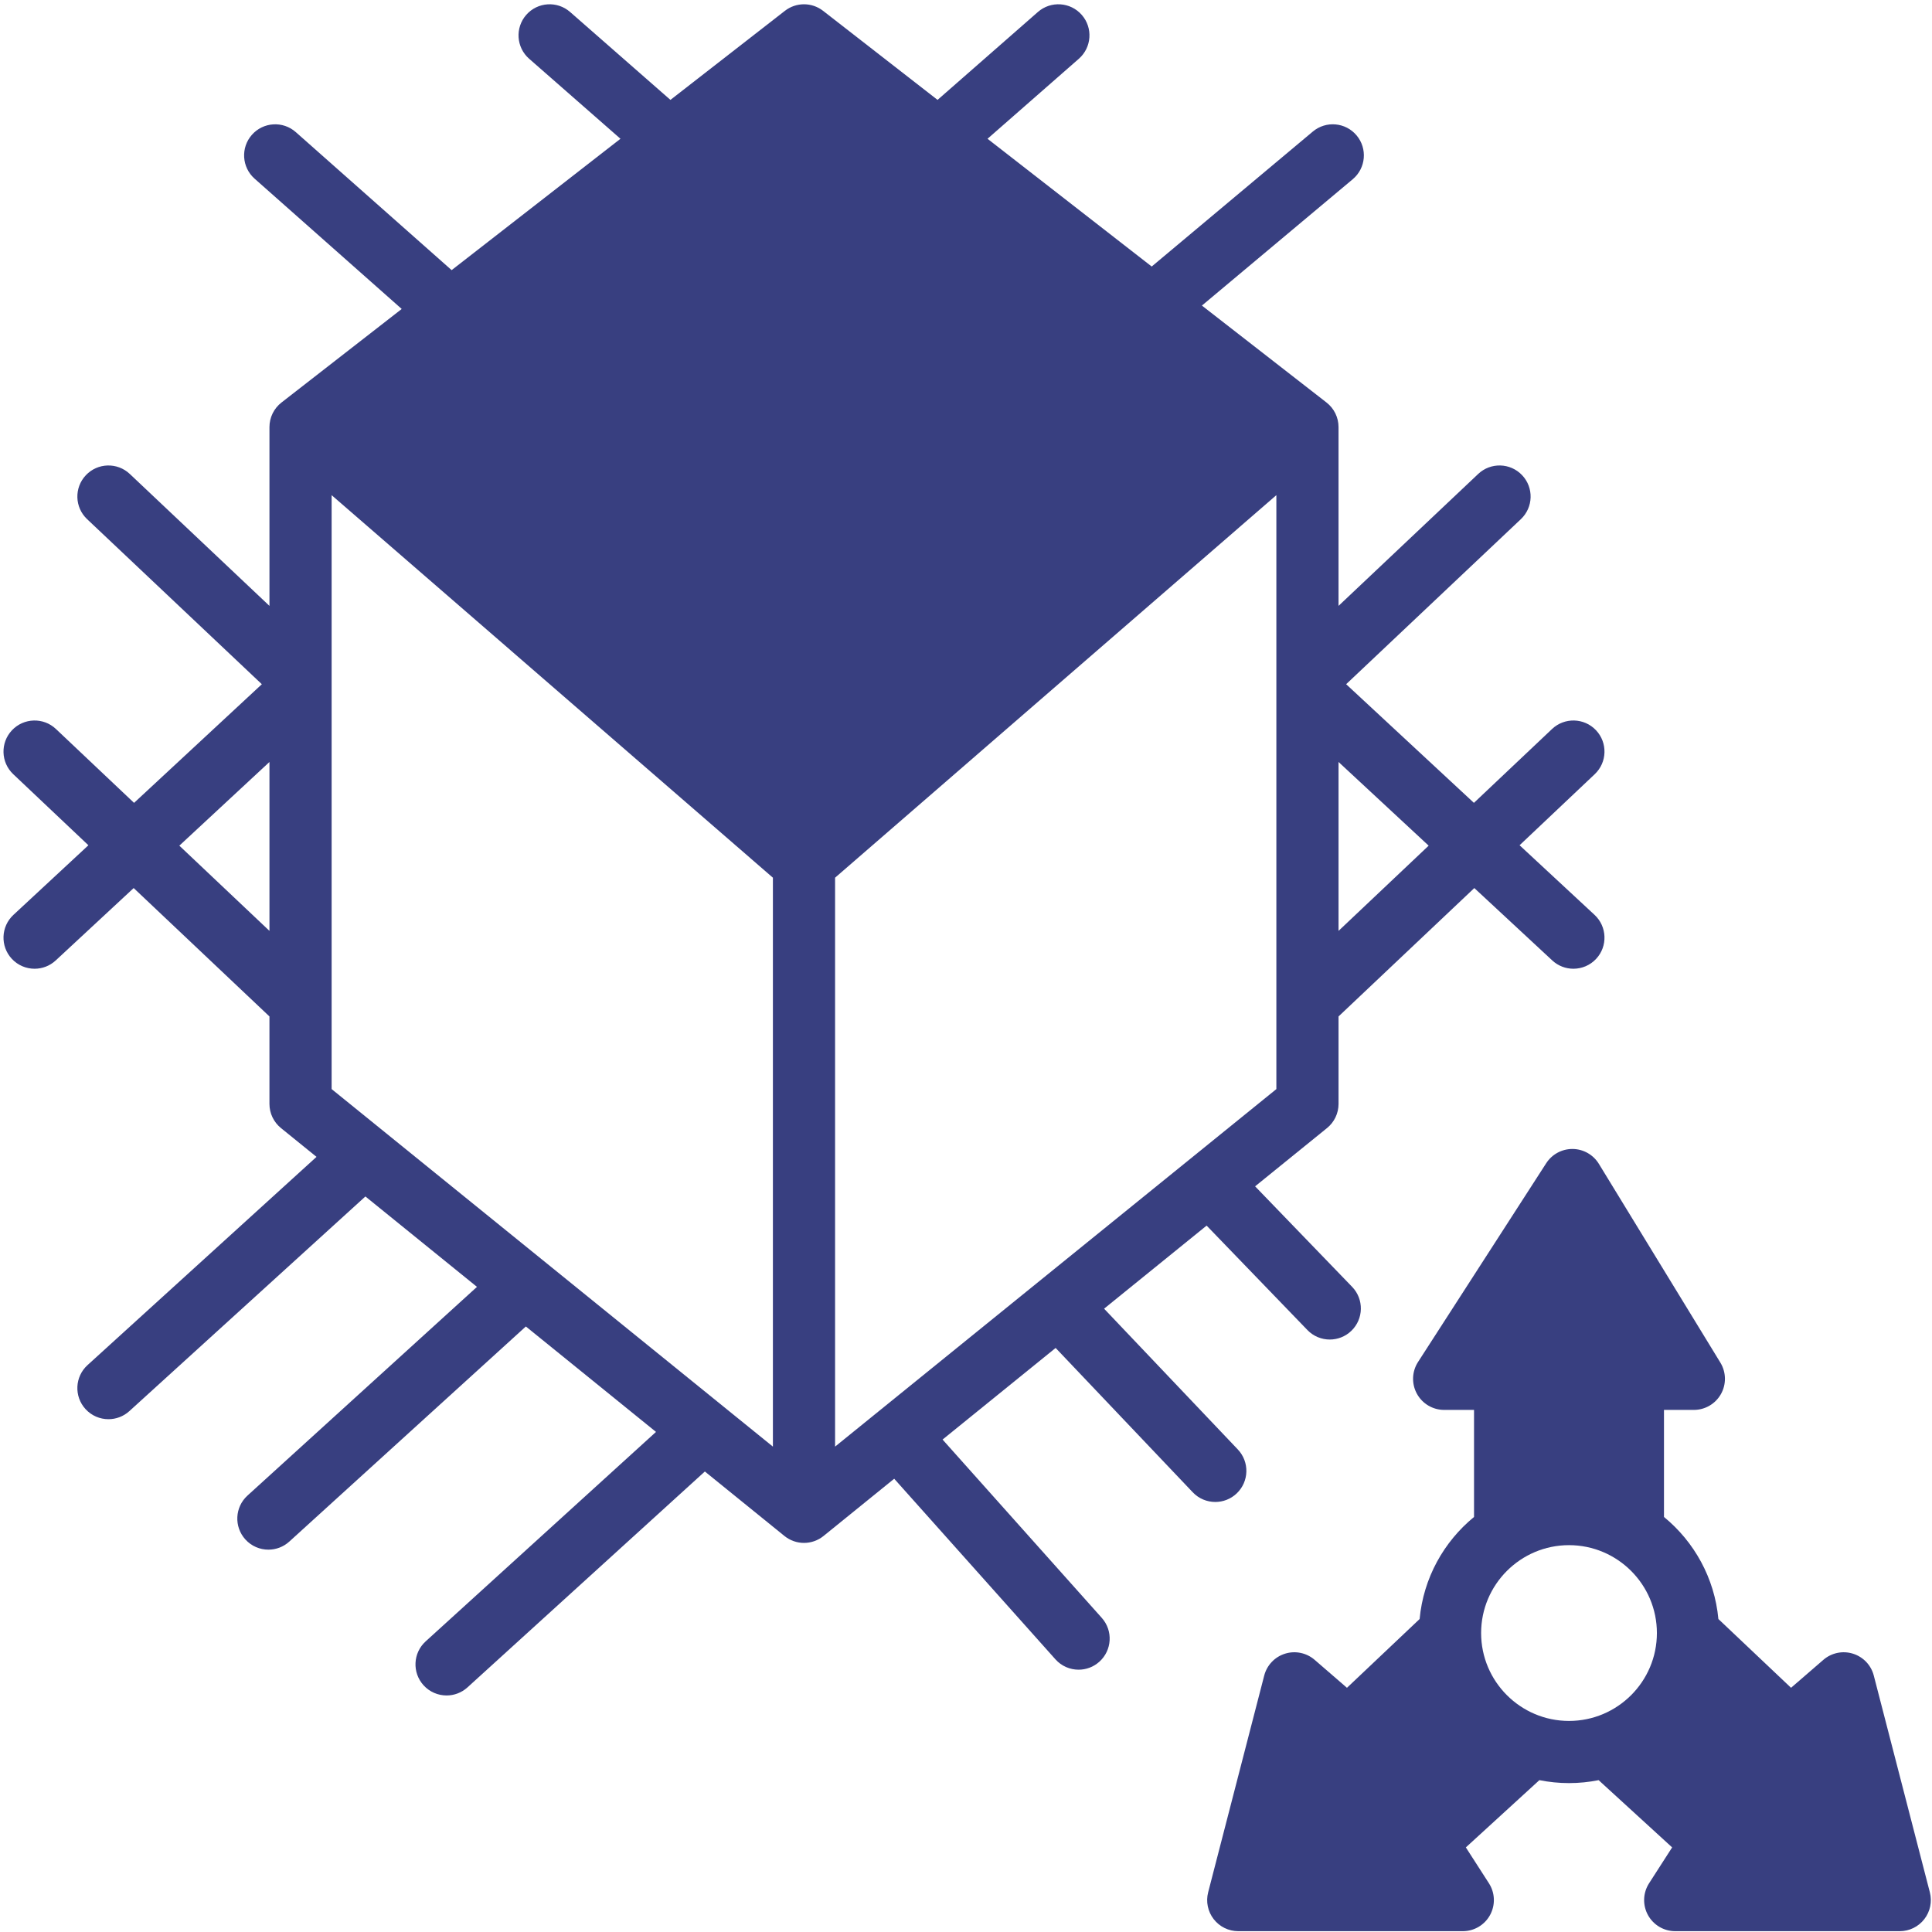
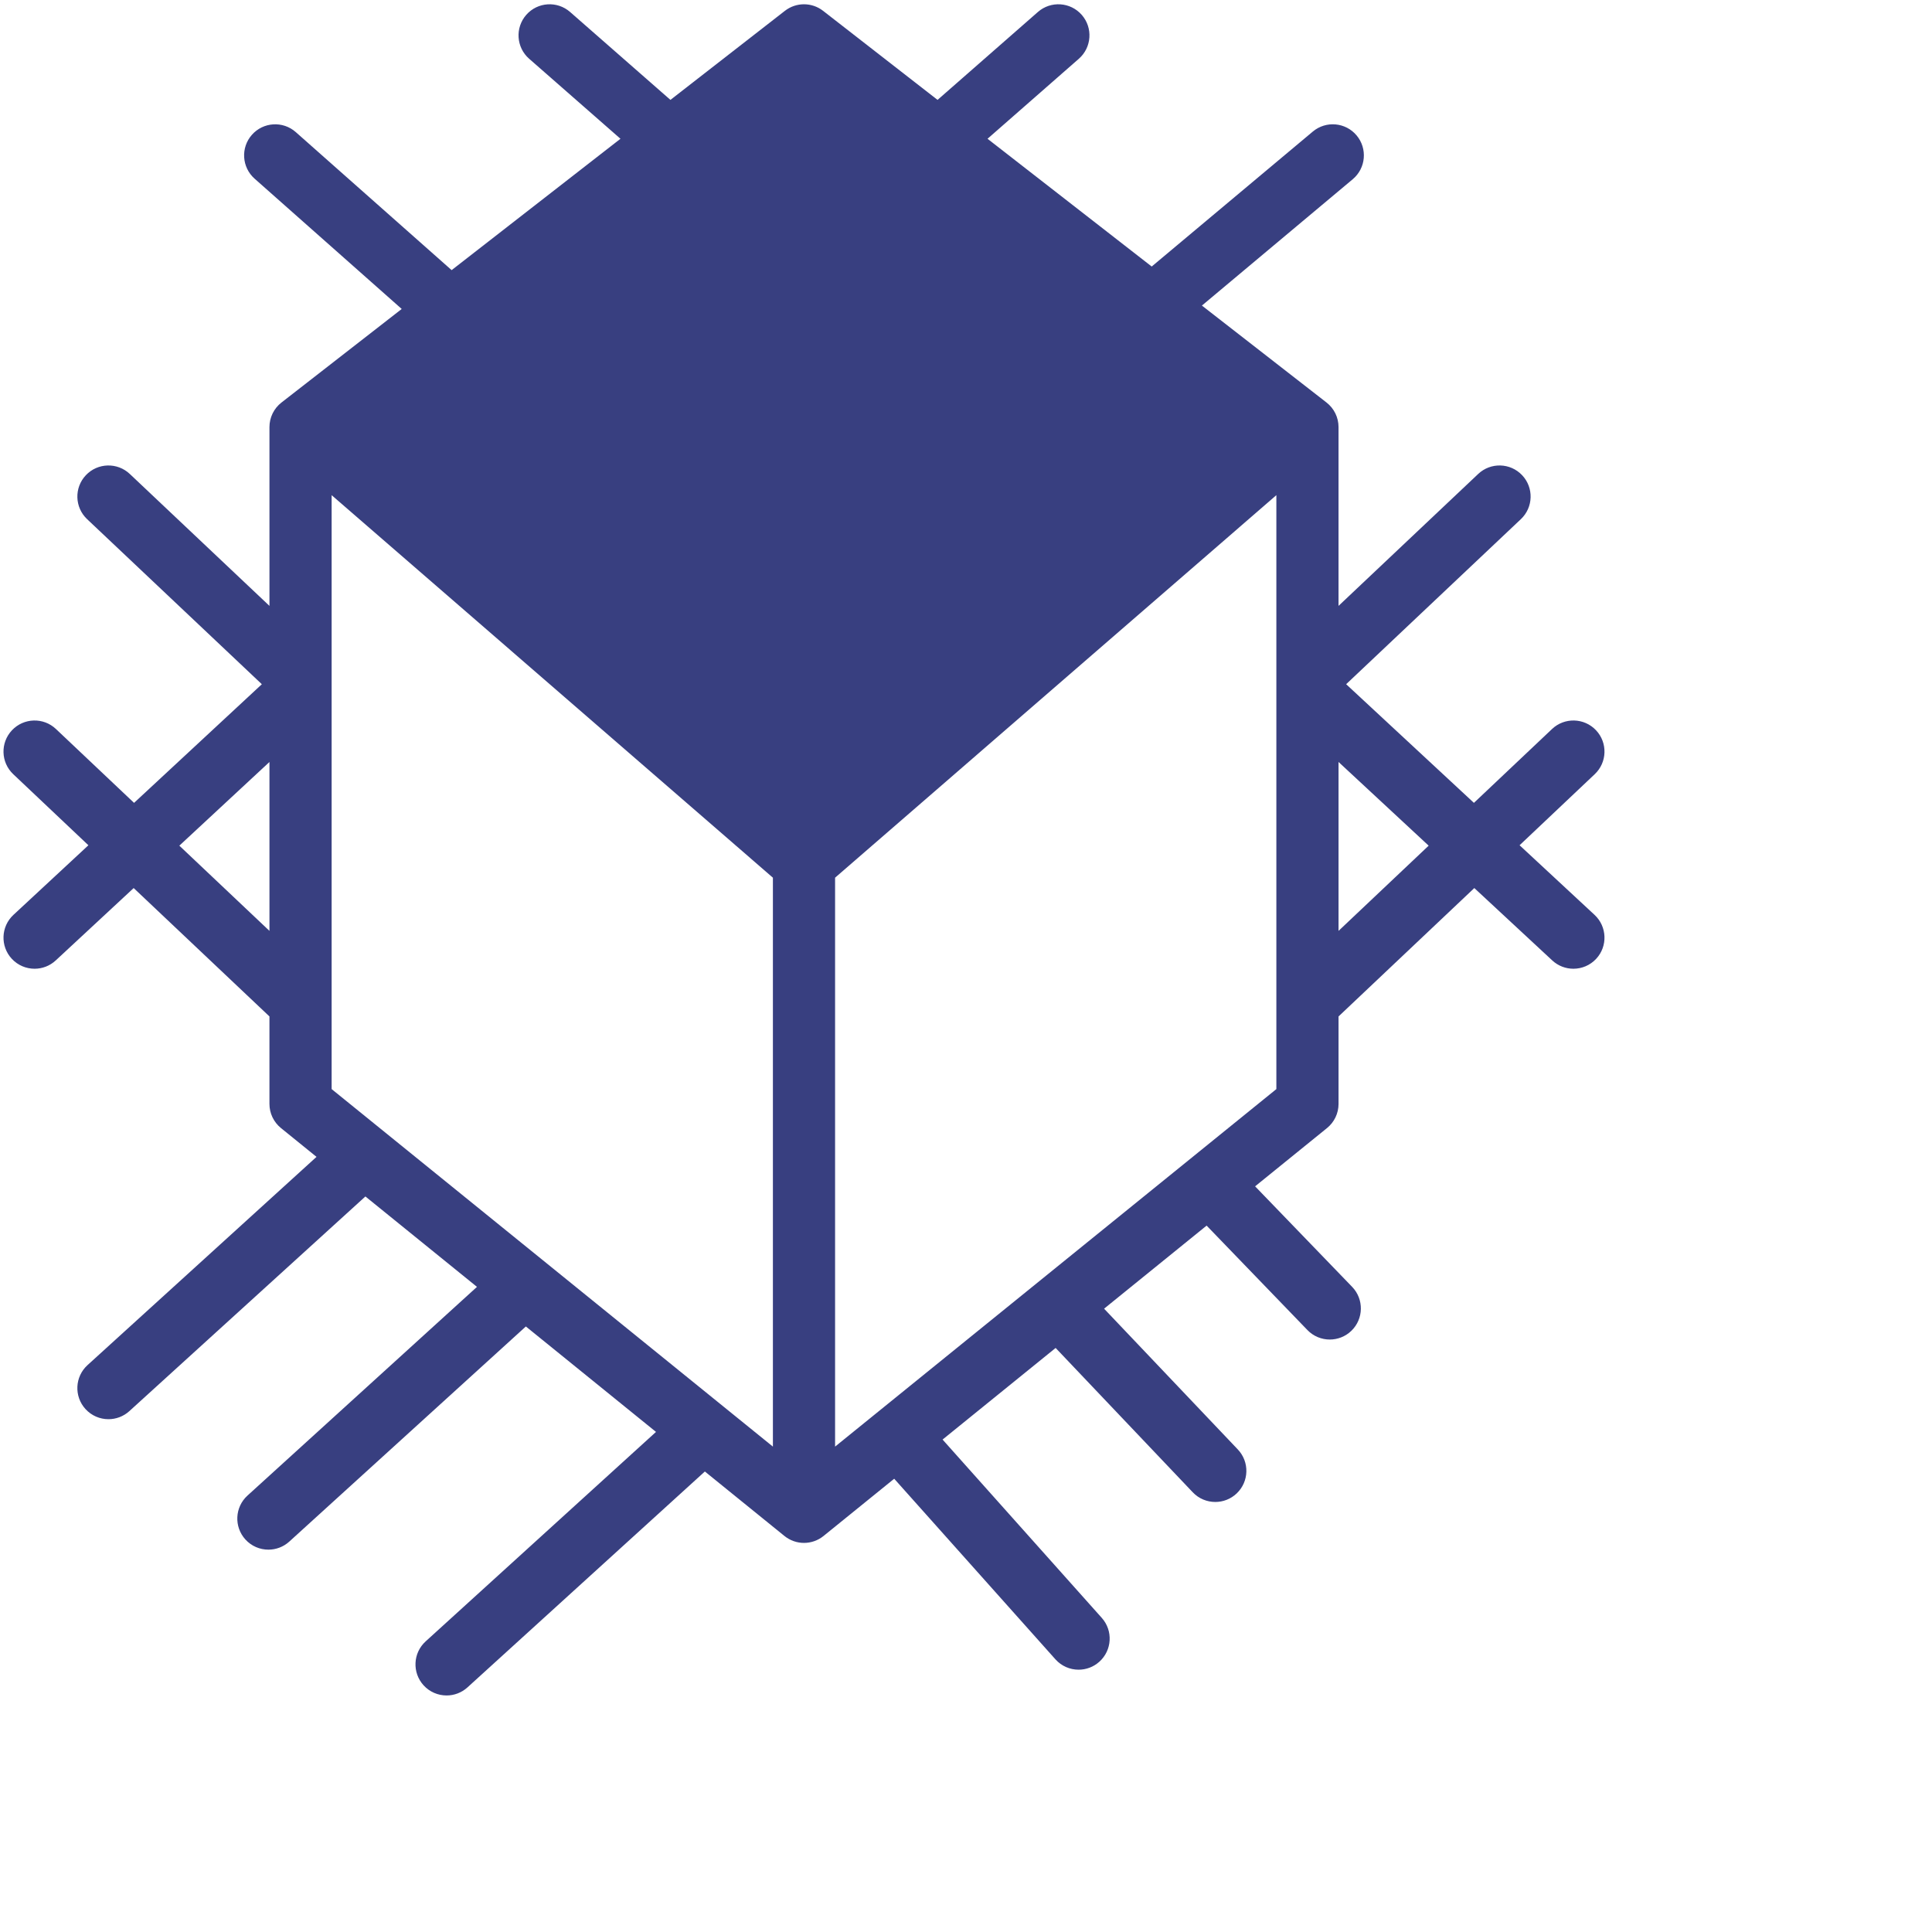
<svg xmlns="http://www.w3.org/2000/svg" width="1024" zoomAndPan="magnify" viewBox="0 0 768 768" height="1024" preserveAspectRatio="xMidYMid meet" version="1.0">
-   <path fill="#383f80" d="M 767.145 752.223 L 744.859 666.066 C 743.793 661.926 740.656 658.633 736.578 657.363 C 732.496 656.086 728.047 657.016 724.816 659.812 L 711.969 670.922 L 683.086 643.586 C 681.566 627.277 673.465 612.855 661.457 603.016 L 661.457 560.461 L 673.328 560.461 C 677.801 560.461 681.922 558.047 684.109 554.148 C 686.297 550.25 686.203 545.473 683.875 541.656 L 635.574 462.645 C 633.355 459.02 629.43 456.785 625.18 456.734 C 625.133 456.734 625.082 456.734 625.031 456.734 C 620.836 456.734 616.926 458.863 614.645 462.395 L 563.691 541.406 C 561.238 545.207 561.062 550.047 563.227 554.016 C 565.391 557.988 569.551 560.461 574.074 560.461 L 585.949 560.461 L 585.949 603.016 C 573.941 612.855 565.836 627.277 564.32 643.586 L 535.438 670.922 L 522.59 659.812 C 519.359 657.016 514.906 656.086 510.828 657.363 C 506.746 658.633 503.613 661.926 502.543 666.066 L 480.262 752.223 C 479.305 755.926 480.113 759.859 482.457 762.883 C 484.797 765.906 488.406 767.676 492.227 767.676 L 581.48 767.676 C 586.004 767.676 590.164 765.207 592.328 761.238 C 594.492 757.27 594.32 752.438 591.875 748.633 L 582.699 734.371 L 611.926 707.637 C 615.734 708.402 619.672 708.809 623.699 708.809 C 627.73 708.809 631.668 708.402 635.477 707.637 L 664.703 734.371 L 655.531 748.633 C 653.086 752.438 652.91 757.27 655.074 761.238 C 657.242 765.207 661.402 767.676 665.922 767.676 L 755.18 767.676 C 759.004 767.676 762.609 765.906 764.949 762.883 C 767.289 759.863 768.102 755.926 767.145 752.223 Z M 588.766 649.16 C 588.766 629.895 604.438 614.223 623.703 614.223 C 642.969 614.223 658.641 629.895 658.641 649.16 C 658.641 668.426 642.969 684.098 623.703 684.098 C 604.438 684.098 588.766 668.422 588.766 649.16 Z M 588.766 649.16 " fill-opacity="1" fill-rule="nonzero" />
  <path fill="#383f80" d="M 474.137 593.207 C 476.566 595.766 479.828 597.055 483.098 597.055 C 486.152 597.055 489.219 595.926 491.605 593.656 C 496.555 588.953 496.754 581.133 492.055 576.184 L 438.891 520.223 L 479.648 487.199 L 519.715 528.711 C 522.137 531.223 525.371 532.484 528.605 532.484 C 531.695 532.484 534.789 531.336 537.188 529.02 C 542.098 524.281 542.238 516.457 537.496 511.547 L 498.922 471.586 L 527.512 448.422 C 530.406 446.078 532.09 442.547 532.09 438.82 L 532.09 404.051 L 586.062 353.016 L 617.043 381.785 C 619.422 383.996 622.441 385.09 625.449 385.09 C 628.766 385.09 632.074 383.762 634.508 381.141 C 639.152 376.141 638.859 368.32 633.859 363.676 L 604.055 336 L 633.941 307.742 C 638.902 303.055 639.121 295.234 634.43 290.273 C 629.742 285.316 621.918 285.098 616.961 289.789 L 585.906 319.148 L 535.113 271.984 L 604.574 206.371 C 609.535 201.684 609.758 193.863 605.07 188.902 C 600.387 183.941 592.562 183.719 587.602 188.406 L 532.086 240.848 L 532.086 169.766 C 532.086 165.953 530.324 162.355 527.316 160.012 L 477.777 121.469 L 537.738 71.242 C 542.969 66.859 543.656 59.066 539.277 53.836 C 534.891 48.598 527.098 47.914 521.867 52.297 L 457.82 105.945 L 392.559 55.164 L 428.863 23.352 C 433.996 18.855 434.512 11.047 430.012 5.914 C 425.516 0.781 417.707 0.266 412.574 4.766 L 372.691 39.707 L 327.188 4.305 C 322.727 0.832 316.473 0.832 312.012 4.305 L 266.508 39.707 L 226.625 4.766 C 221.492 0.266 213.688 0.781 209.188 5.914 C 204.691 11.047 205.207 18.855 210.34 23.352 L 246.645 55.164 L 179.531 107.379 L 117.586 52.52 C 112.477 47.996 104.668 48.469 100.145 53.578 C 95.617 58.688 96.094 66.496 101.203 71.023 L 159.688 122.82 L 111.883 160.016 C 108.875 162.355 107.113 165.957 107.113 169.77 L 107.113 240.848 L 51.598 188.406 C 46.637 183.723 38.816 183.941 34.129 188.906 C 29.441 193.867 29.664 201.684 34.625 206.371 L 104.086 271.988 L 53.289 319.152 L 22.238 289.789 C 17.281 285.098 9.461 285.32 4.77 290.277 C 0.078 295.234 0.297 303.055 5.258 307.746 L 35.141 336.004 L 5.34 363.676 C 0.34 368.32 0.047 376.137 4.691 381.141 C 7.129 383.762 10.434 385.09 13.75 385.09 C 16.758 385.09 19.777 383.996 22.156 381.785 L 53.137 353.016 L 107.109 404.051 L 107.109 438.82 C 107.109 442.547 108.793 446.078 111.688 448.422 L 125.82 459.871 L 34.793 542.652 C 29.746 547.242 29.375 555.059 33.969 560.109 C 36.406 562.789 39.754 564.152 43.113 564.152 C 46.078 564.152 49.055 563.09 51.426 560.938 L 145.25 475.613 L 189.605 511.551 L 98.379 594.512 C 93.328 599.105 92.957 606.918 97.551 611.969 C 99.988 614.648 103.336 616.012 106.695 616.012 C 109.664 616.012 112.641 614.949 115.008 612.797 L 209.035 527.293 L 260.77 569.207 L 169.203 652.473 C 164.156 657.066 163.785 664.879 168.375 669.934 C 170.816 672.613 174.164 673.973 177.523 673.973 C 180.488 673.973 183.465 672.91 185.832 670.758 L 280.195 584.945 L 311.824 610.57 C 314.09 612.406 316.848 613.328 319.602 613.328 C 322.359 613.328 325.113 612.406 327.379 610.57 L 355.461 587.82 L 419.539 659.598 C 421.977 662.332 425.363 663.727 428.762 663.727 C 431.691 663.727 434.629 662.691 436.984 660.586 C 442.078 656.043 442.52 648.23 437.977 643.137 L 374.688 572.246 L 419.629 535.832 Z M 331.957 575.051 L 331.957 348.895 L 507.375 196.832 L 507.375 432.93 Z M 131.828 432.93 L 131.828 196.832 L 307.242 348.895 L 307.242 575.051 Z M 532.09 370.039 L 532.09 302.898 L 567.914 336.164 Z M 71.289 336.164 L 107.113 302.898 L 107.113 370.039 Z M 71.289 336.164 " fill-opacity="1" fill-rule="nonzero" />
</svg>